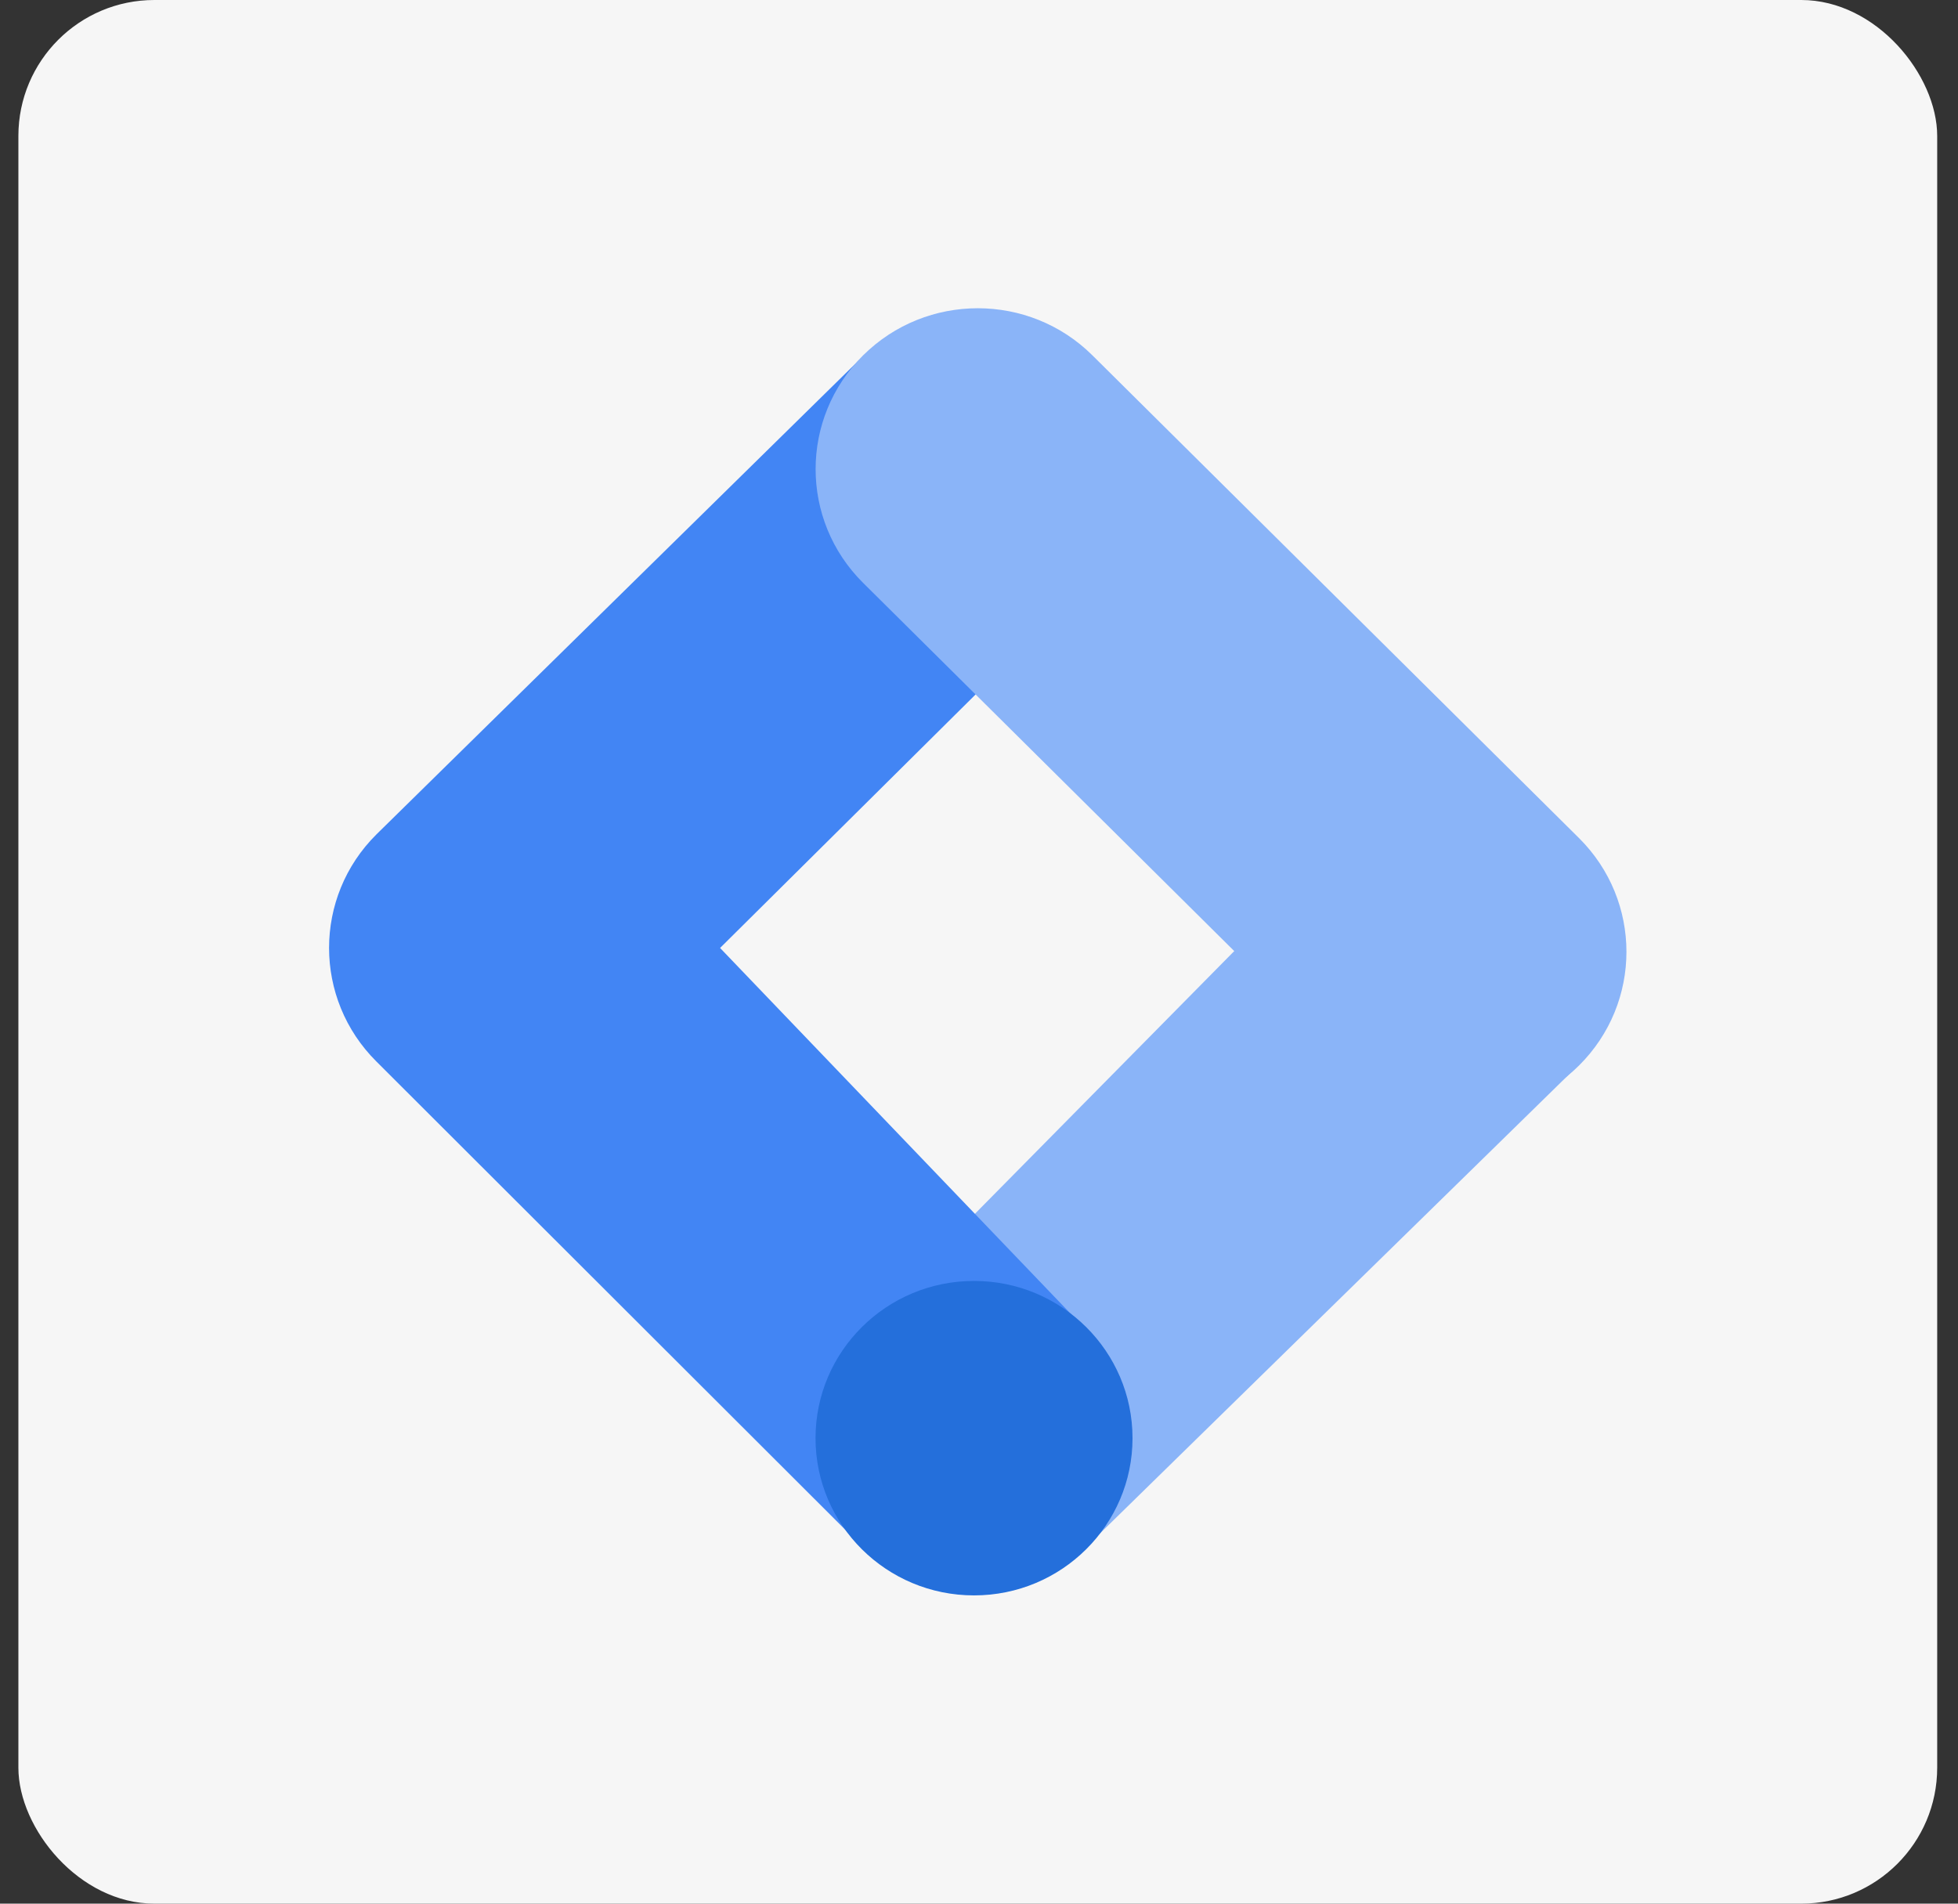
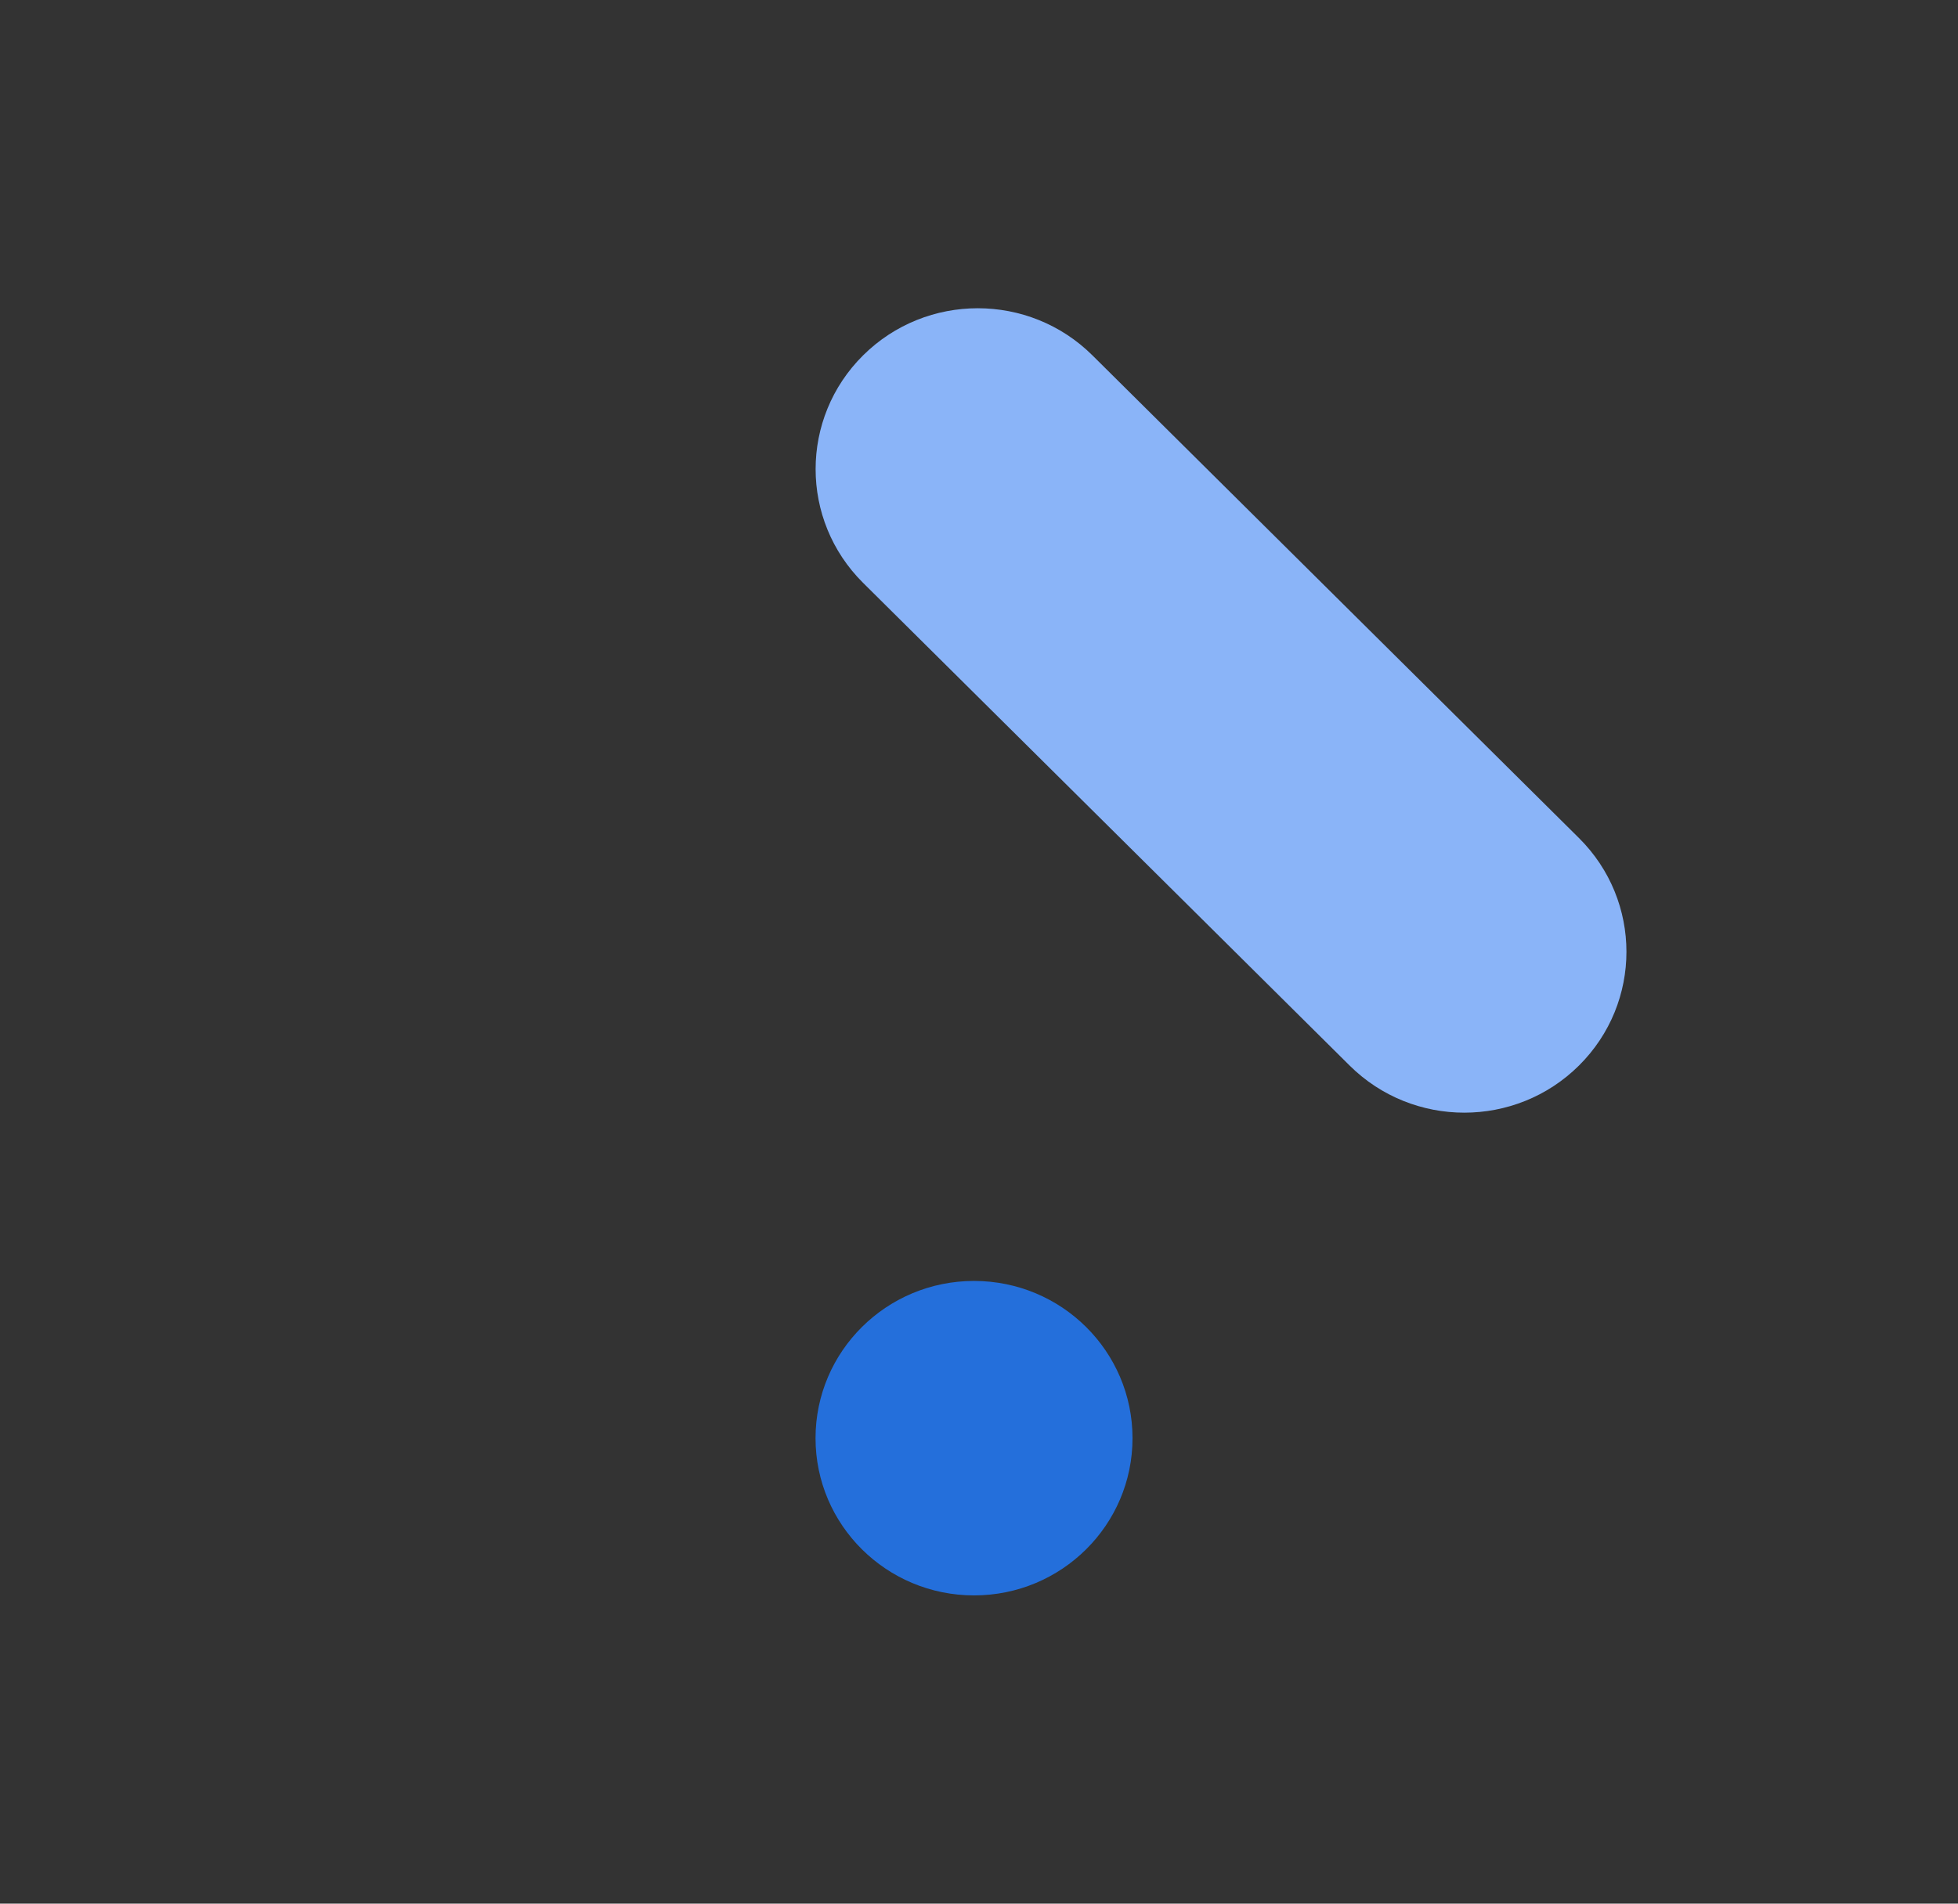
<svg xmlns="http://www.w3.org/2000/svg" width="72" height="70" viewBox="0 0 72 70" fill="none">
  <rect x="0" y="0" width="72" height="70" fill="#333333" stroke="none" />
-   <rect x="0.676" width="70.559" height="70" rx="5" fill="#F6F6F6" />
-   <path d="M40.102 56.726L31.821 48.715L49.606 30.697L58.18 39.034L40.102 56.726Z" fill="#8AB4F8" />
-   <path d="M40.138 21.307L31.887 12.949L13.845 30.679C11.519 32.986 11.519 36.727 13.845 39.037L31.616 56.783L40.019 48.984L26.479 34.858L40.138 21.307Z" fill="#4285F4" />
  <path d="M58.062 30.816L40.171 13.067C37.843 10.757 34.067 10.757 31.738 13.067C29.41 15.377 29.41 19.123 31.738 21.433L49.629 39.182C51.958 41.492 55.733 41.492 58.062 39.182C60.39 36.872 60.39 33.126 58.062 30.816Z" fill="#8AB4F8" />
  <path d="M35.817 58.665C39.036 58.665 41.645 56.077 41.645 52.884C41.645 49.69 39.036 47.102 35.817 47.102C32.599 47.102 29.989 49.69 29.989 52.884C29.989 56.077 32.599 58.665 35.817 58.665Z" fill="#246FDB" />
</svg>